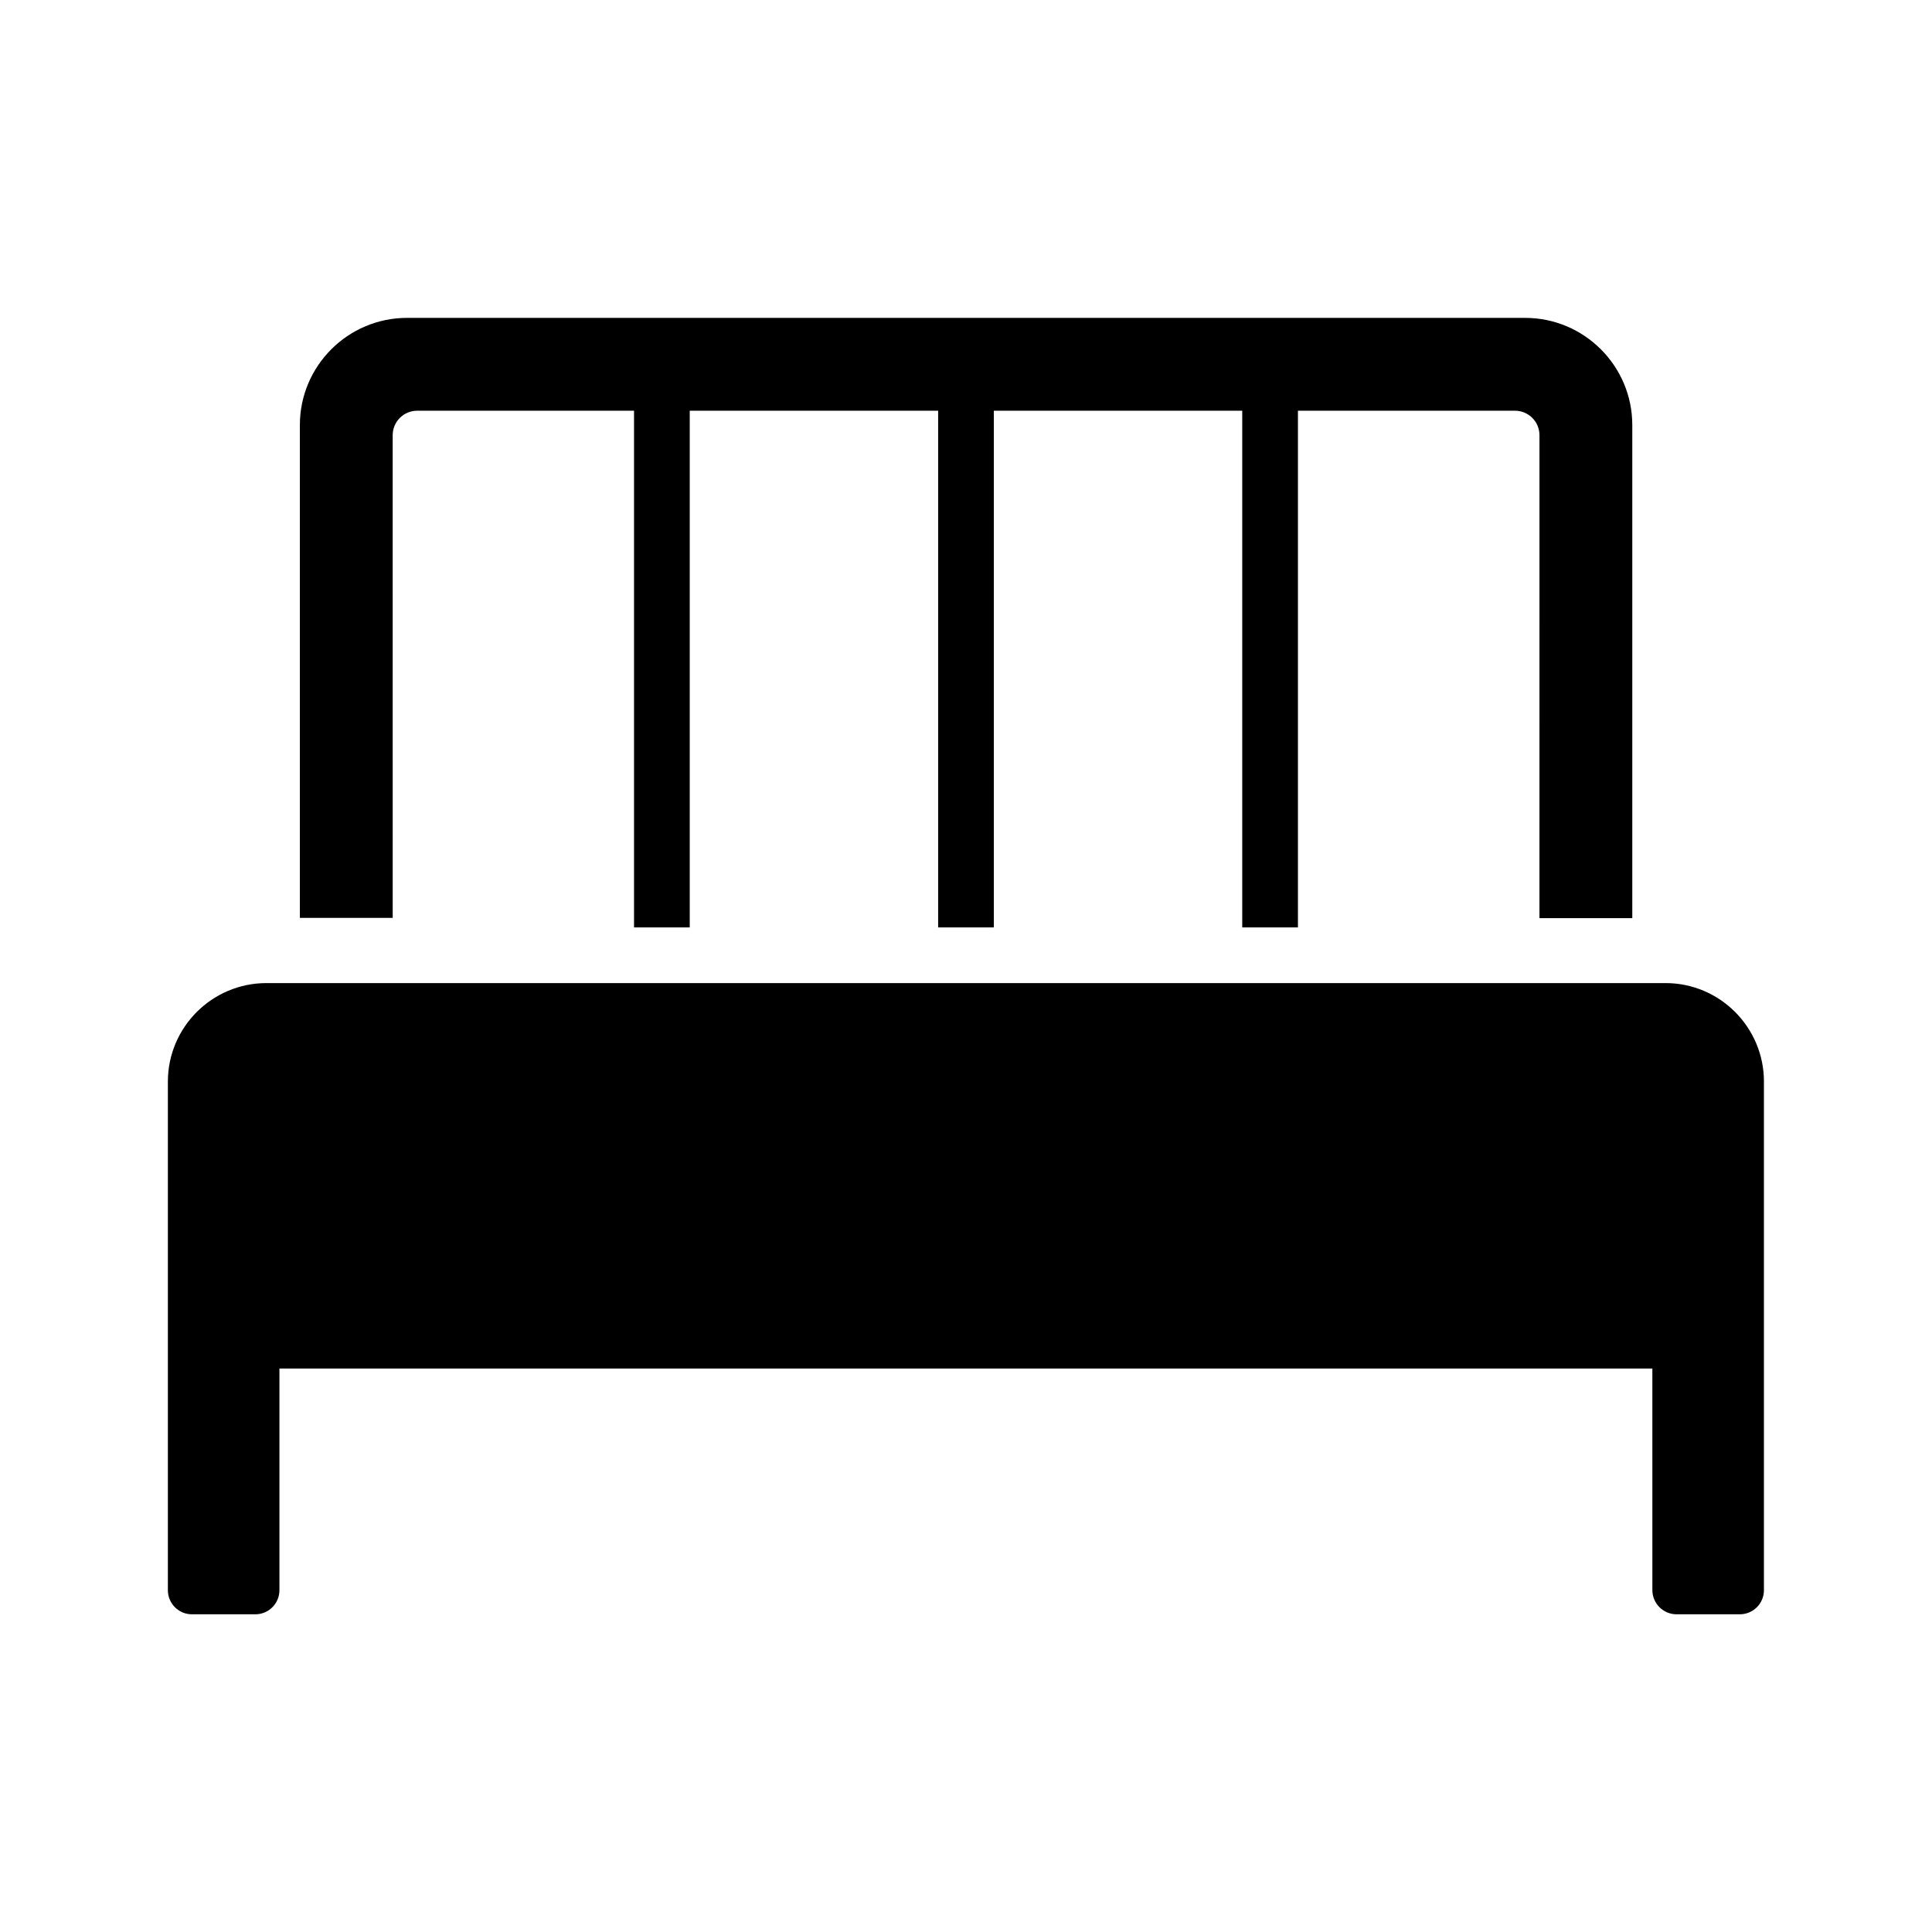
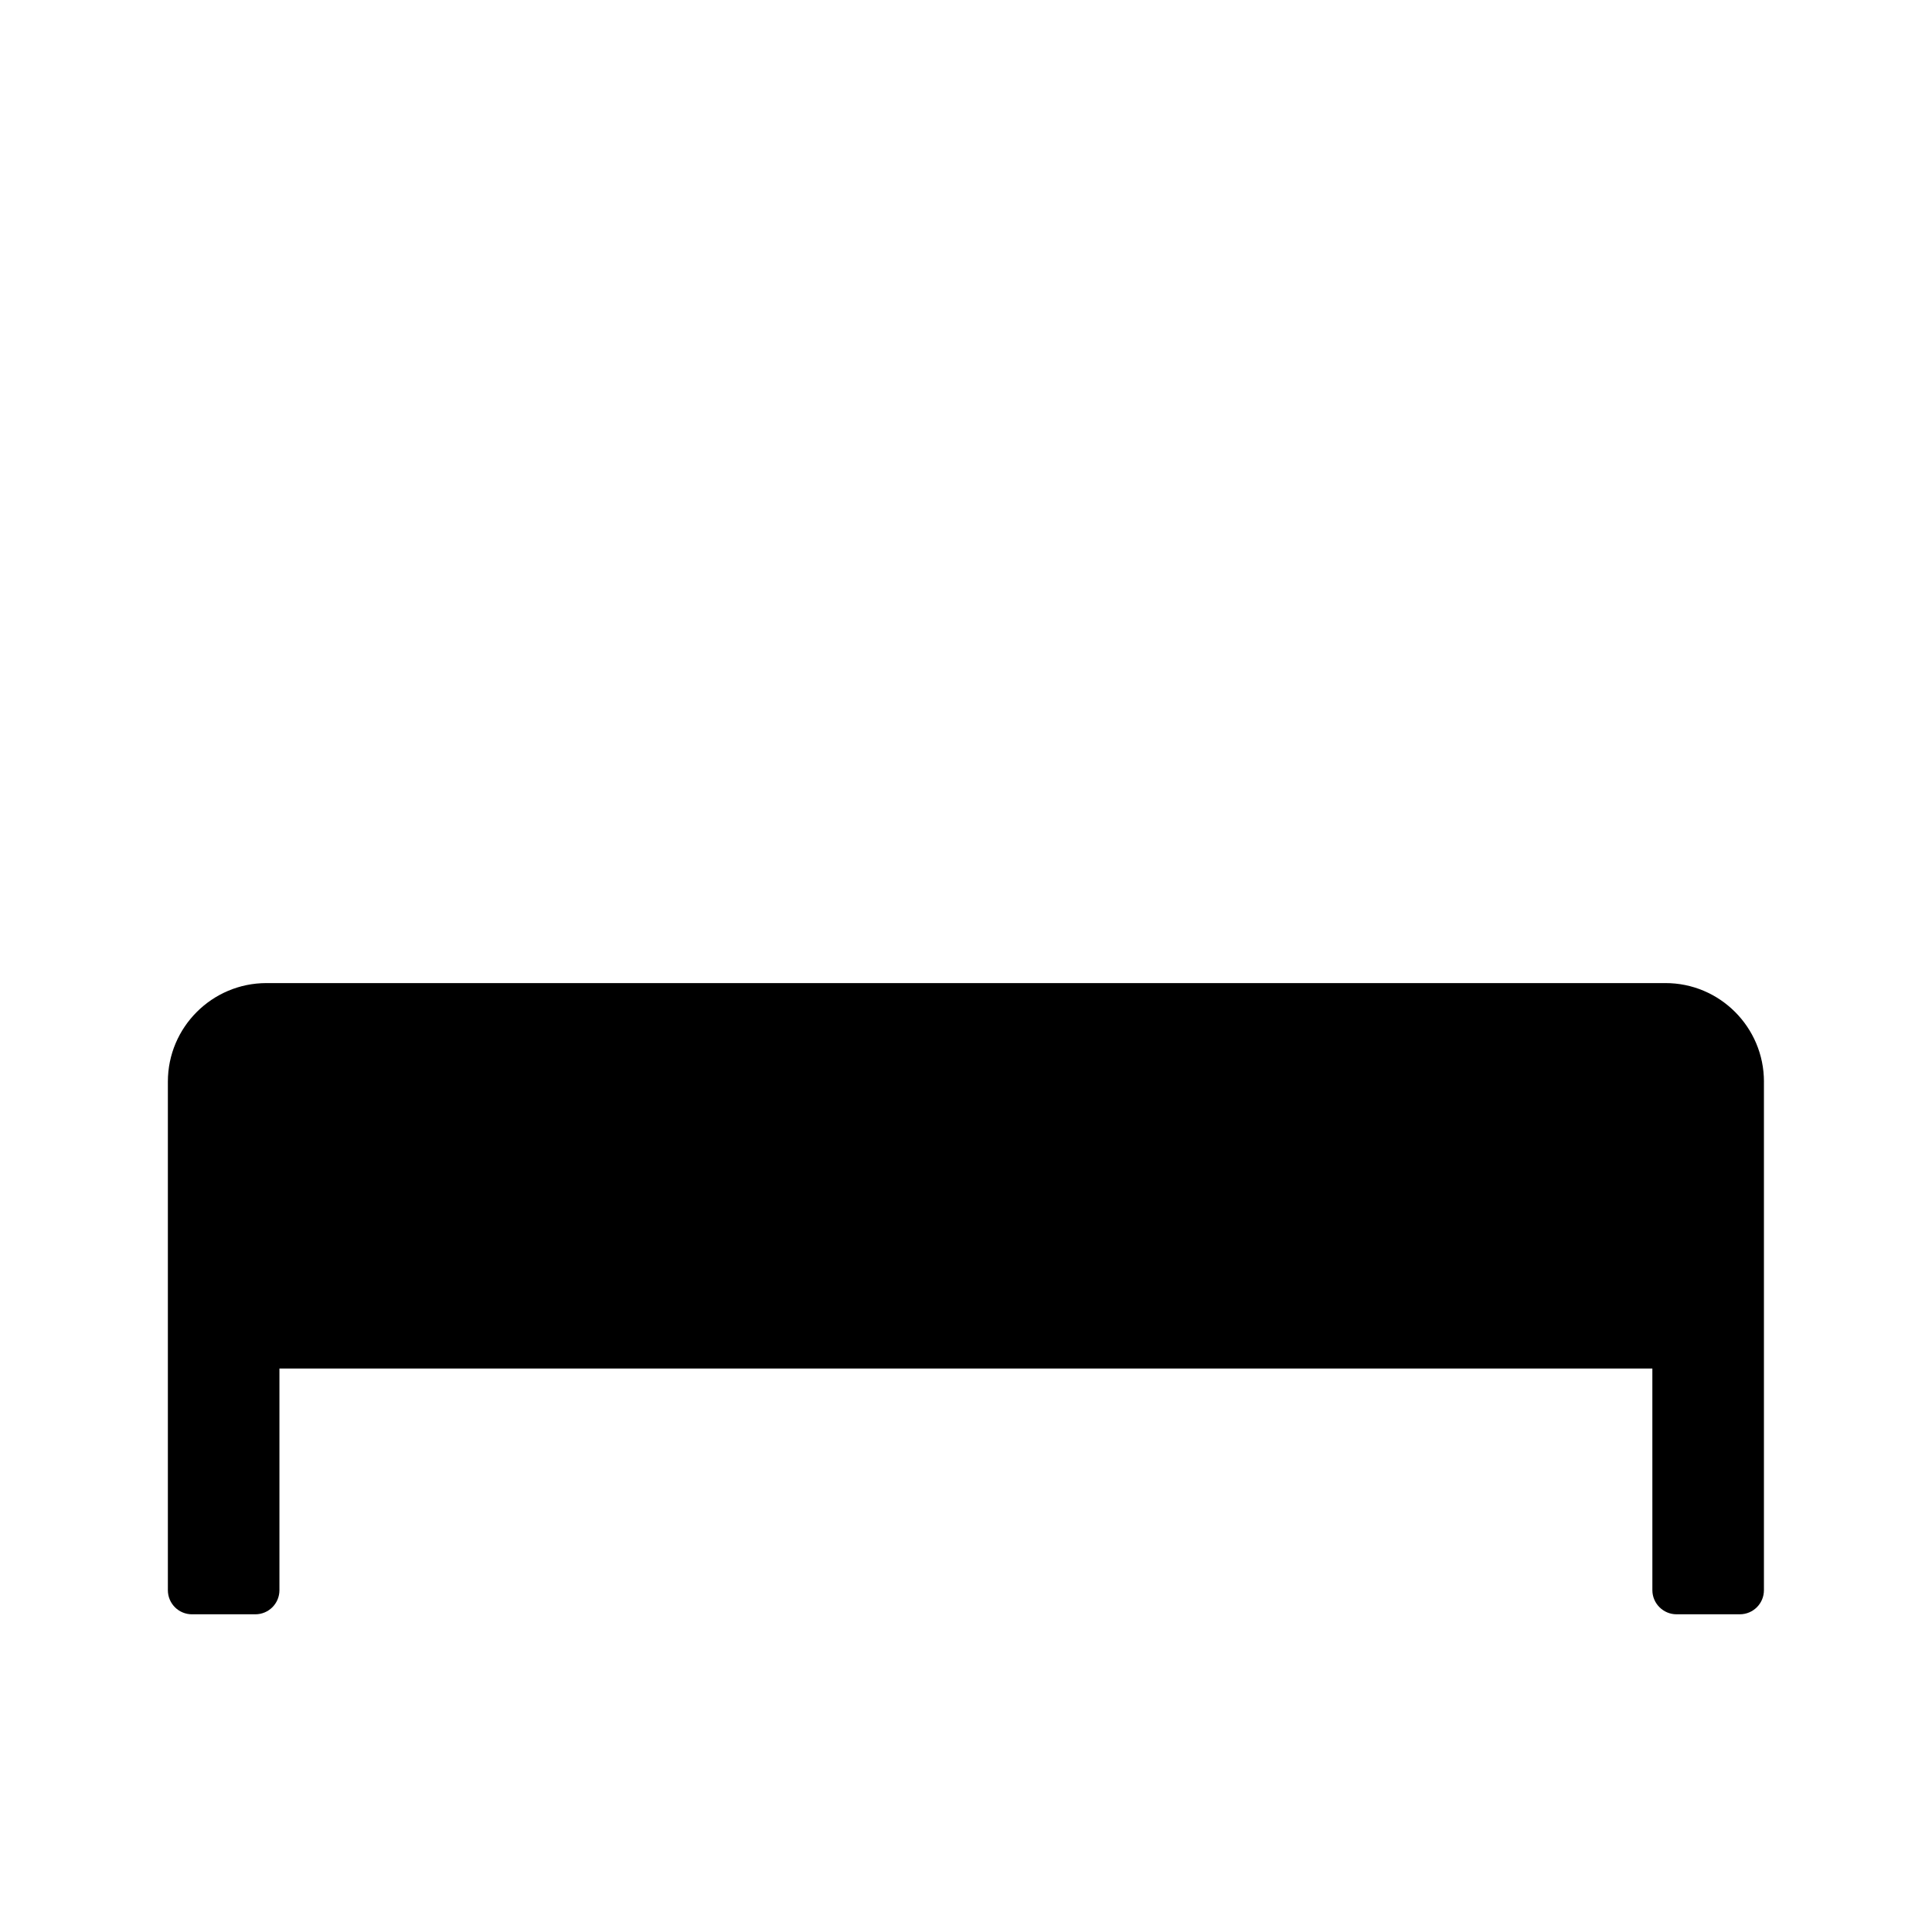
<svg xmlns="http://www.w3.org/2000/svg" fill="#000000" width="800px" height="800px" version="1.1" viewBox="144 144 512 512">
  <g>
-     <path d="m248.07 387.25h-24.602v-130.62c0-15.645 12.742-28.387 28.387-28.387h296.33c15.645 0 28.387 12.742 28.387 28.387v130.68h-24.602l0.004-127.97c0-3.59-2.902-6.496-6.496-6.496h-57.512v136.93h-14.762v-136.93h-65.828v136.93h-14.762v-136.93h-65.828v136.93h-14.762v-136.93h-57.465c-3.59 0-6.496 2.902-6.496 6.496z" />
    <path d="m611.46 430.65v134.76c0 3.543-2.856 6.394-6.394 6.394h-16.777c-3.492 0-6.394-2.856-6.394-6.394l-0.004-58.742h-363.84v58.746c0 3.543-2.856 6.394-6.394 6.394h-16.777c-3.543 0-6.394-2.856-6.394-6.394v-134.76c0-14.414 11.711-26.125 26.125-26.125h370.68c14.461-0.047 26.172 11.711 26.172 26.125z" />
  </g>
</svg>